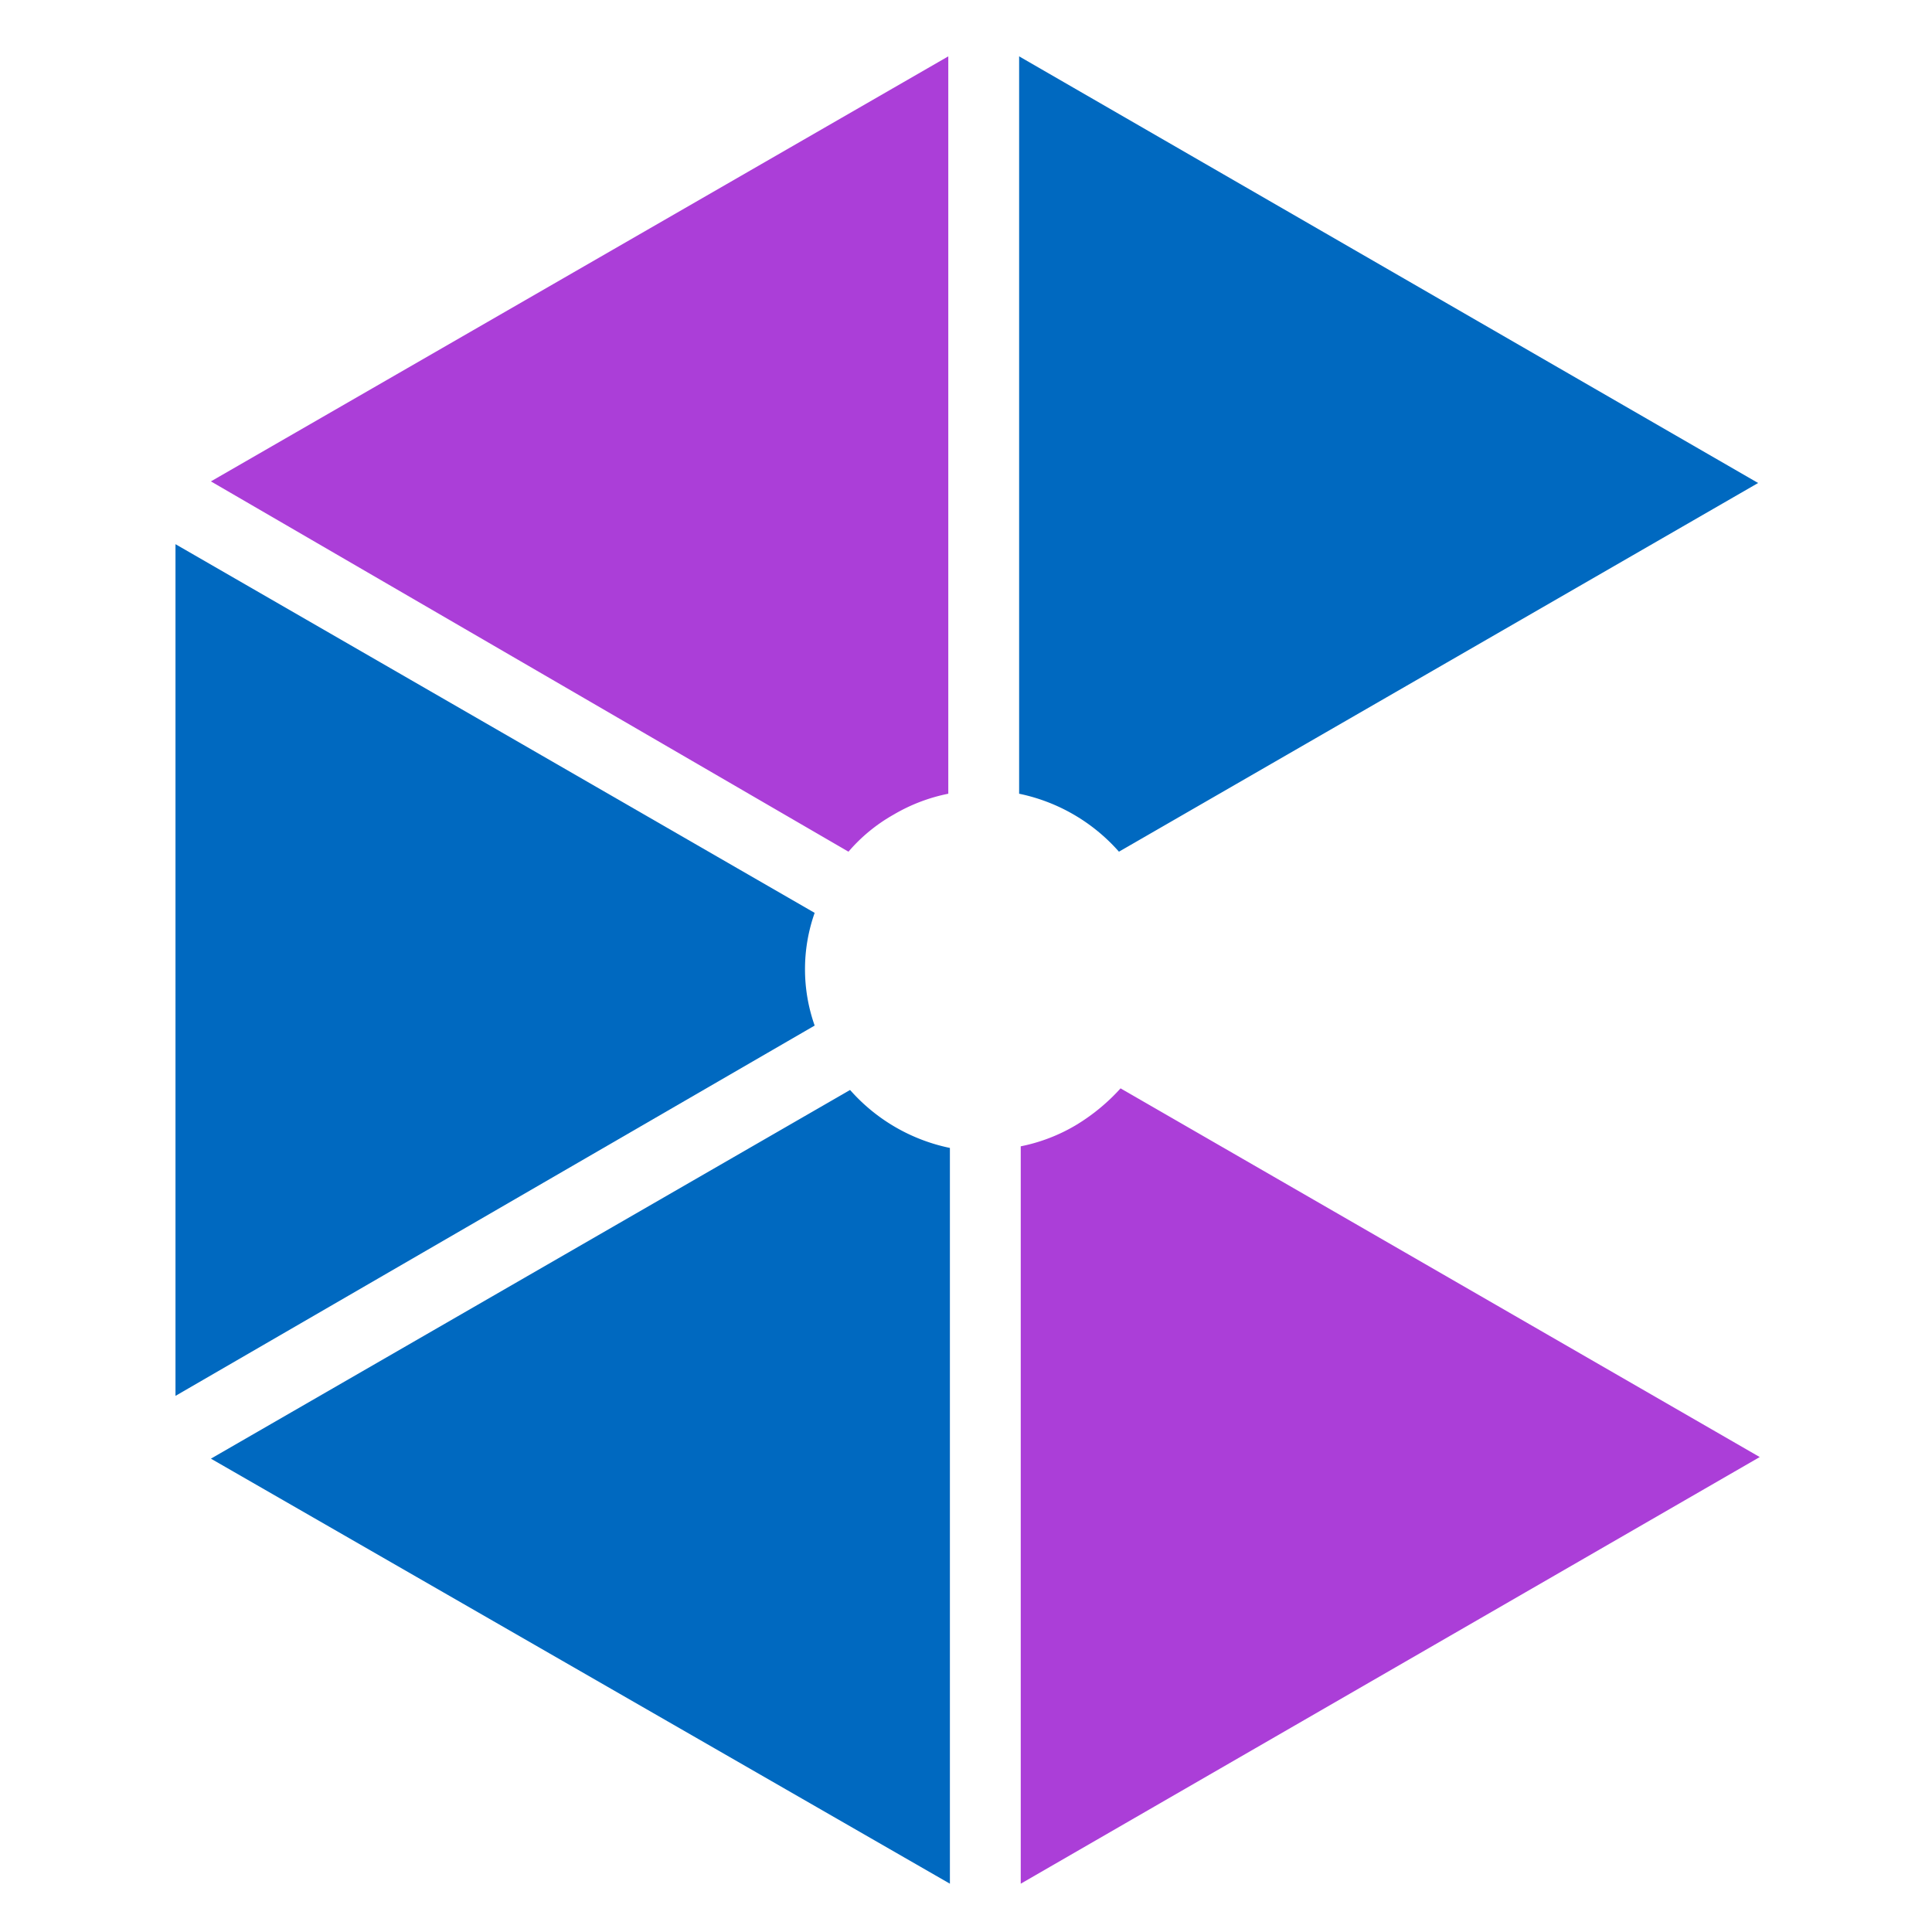
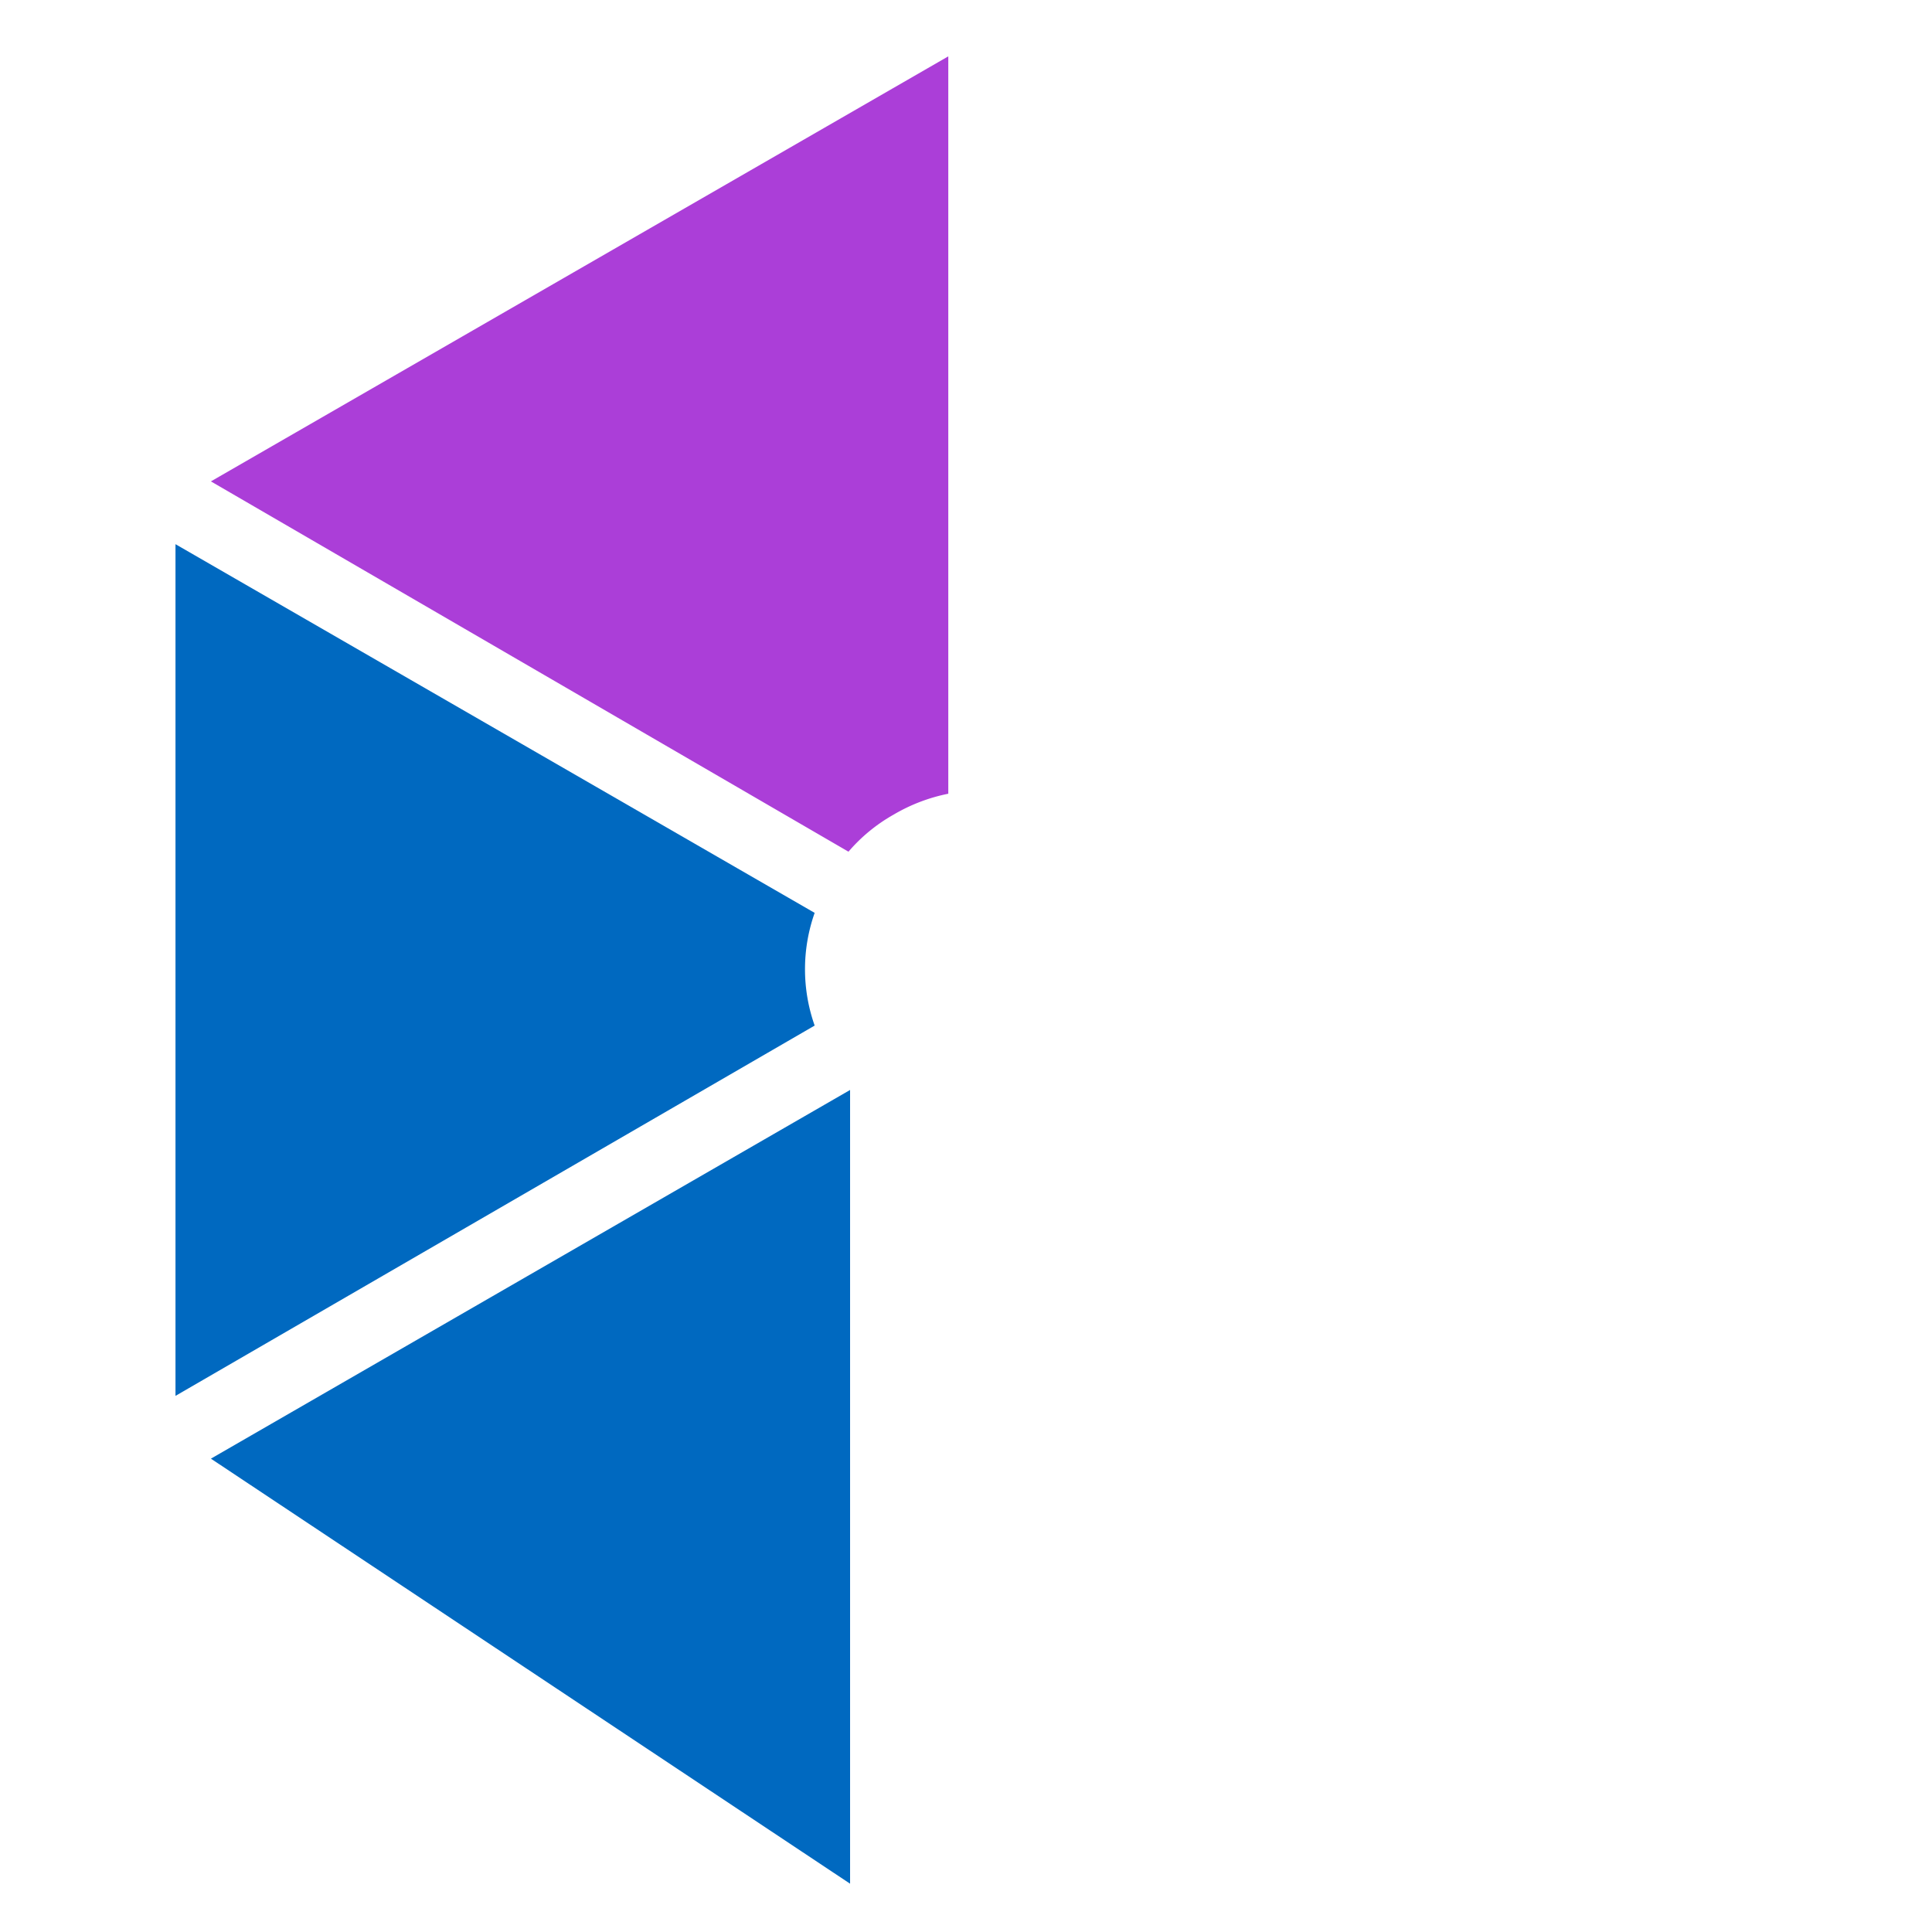
<svg xmlns="http://www.w3.org/2000/svg" id="Layer_1" data-name="Layer 1" viewBox="0 0 120 120">
  <defs>
    <style>.cls-1{fill:#ab3ed8;}.cls-2{fill:#0069c0;}</style>
  </defs>
  <title>logo3Artboard 1</title>
-   <path class="cls-1" d="M63.4,71.2a10.87,10.87,0,0,0,3.4-1.3,12.27,12.27,0,0,0,2.8-2.3l39.7,22.9L63.4,117Z" />
-   <path class="cls-2" d="M69.5,52.9a11.31,11.31,0,0,0-6.2-3.6V3.5L109.2,30Z" />
  <path class="cls-1" d="M13.1,29.9,58.9,3.5V49.3a10.87,10.87,0,0,0-3.4,1.3,10.44,10.44,0,0,0-2.8,2.3Z" />
  <path class="cls-2" d="M10.9,33.8,50.6,56.7a10.51,10.51,0,0,0,0,7l-39.7,23Z" />
-   <path class="cls-2" d="M13.1,90.6,52.8,67.7A11.31,11.31,0,0,0,59,71.3V117Z" />
+   <path class="cls-2" d="M13.1,90.6,52.8,67.7V117Z" />
</svg>